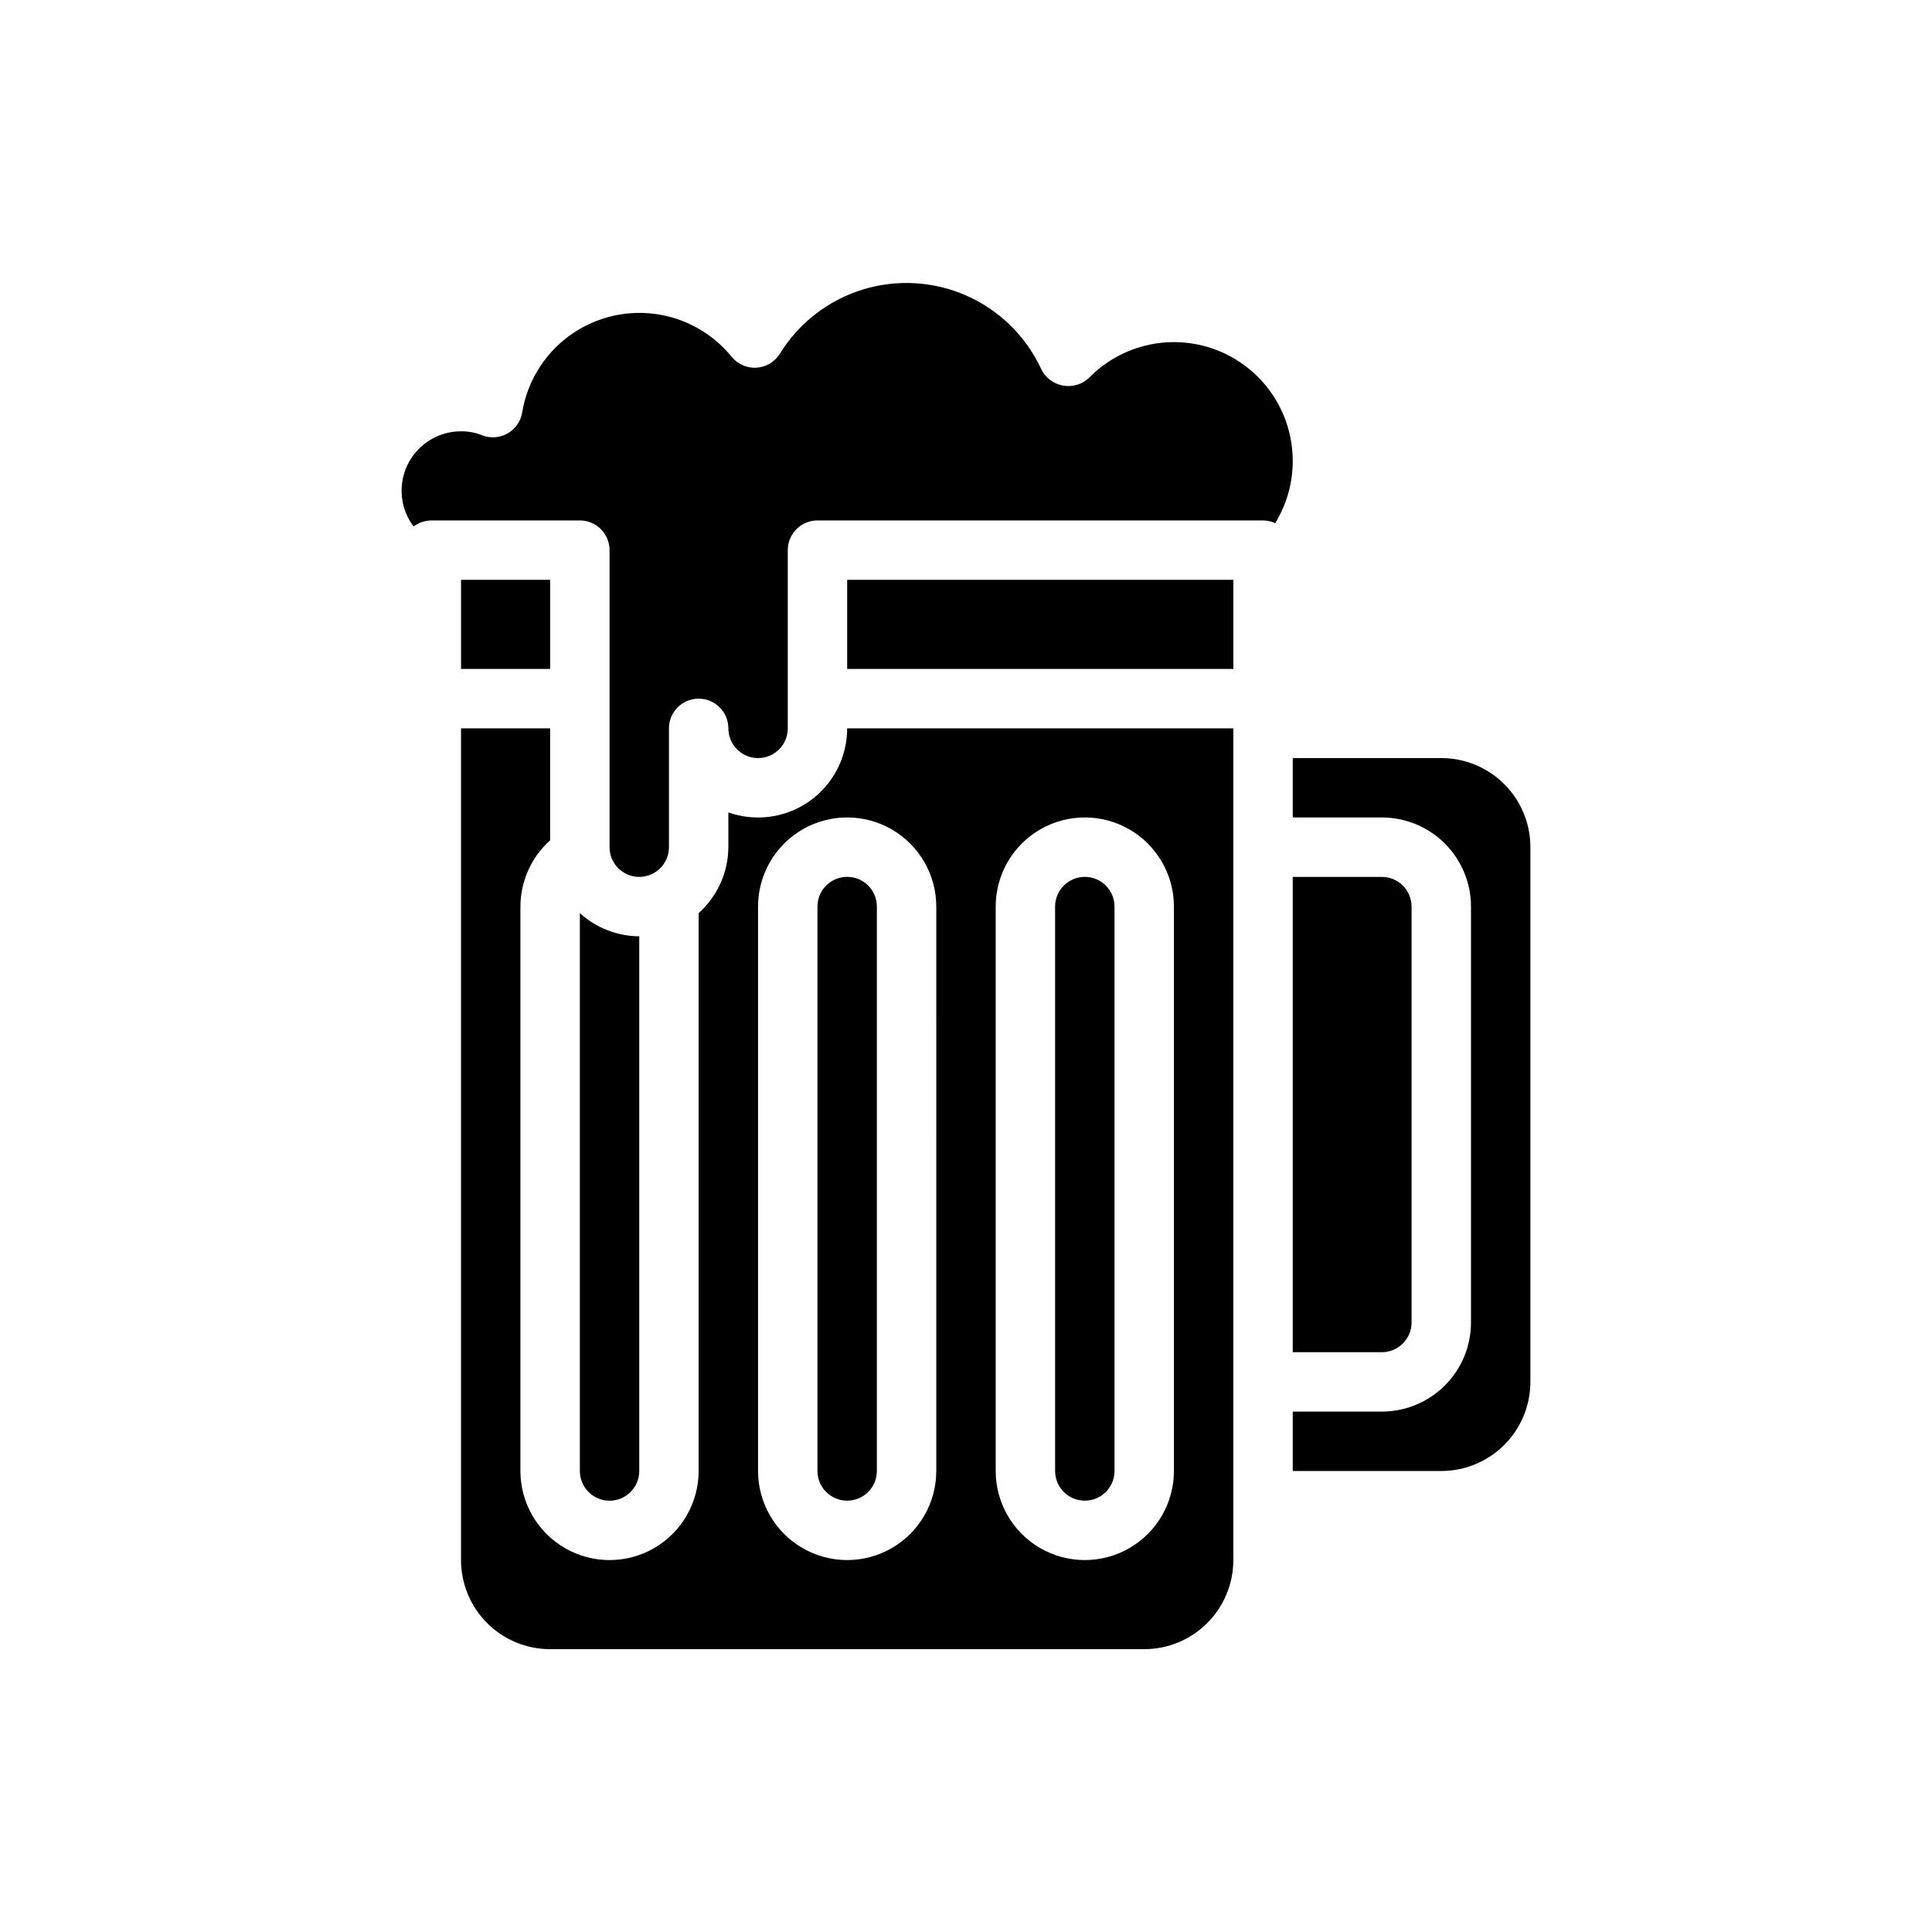
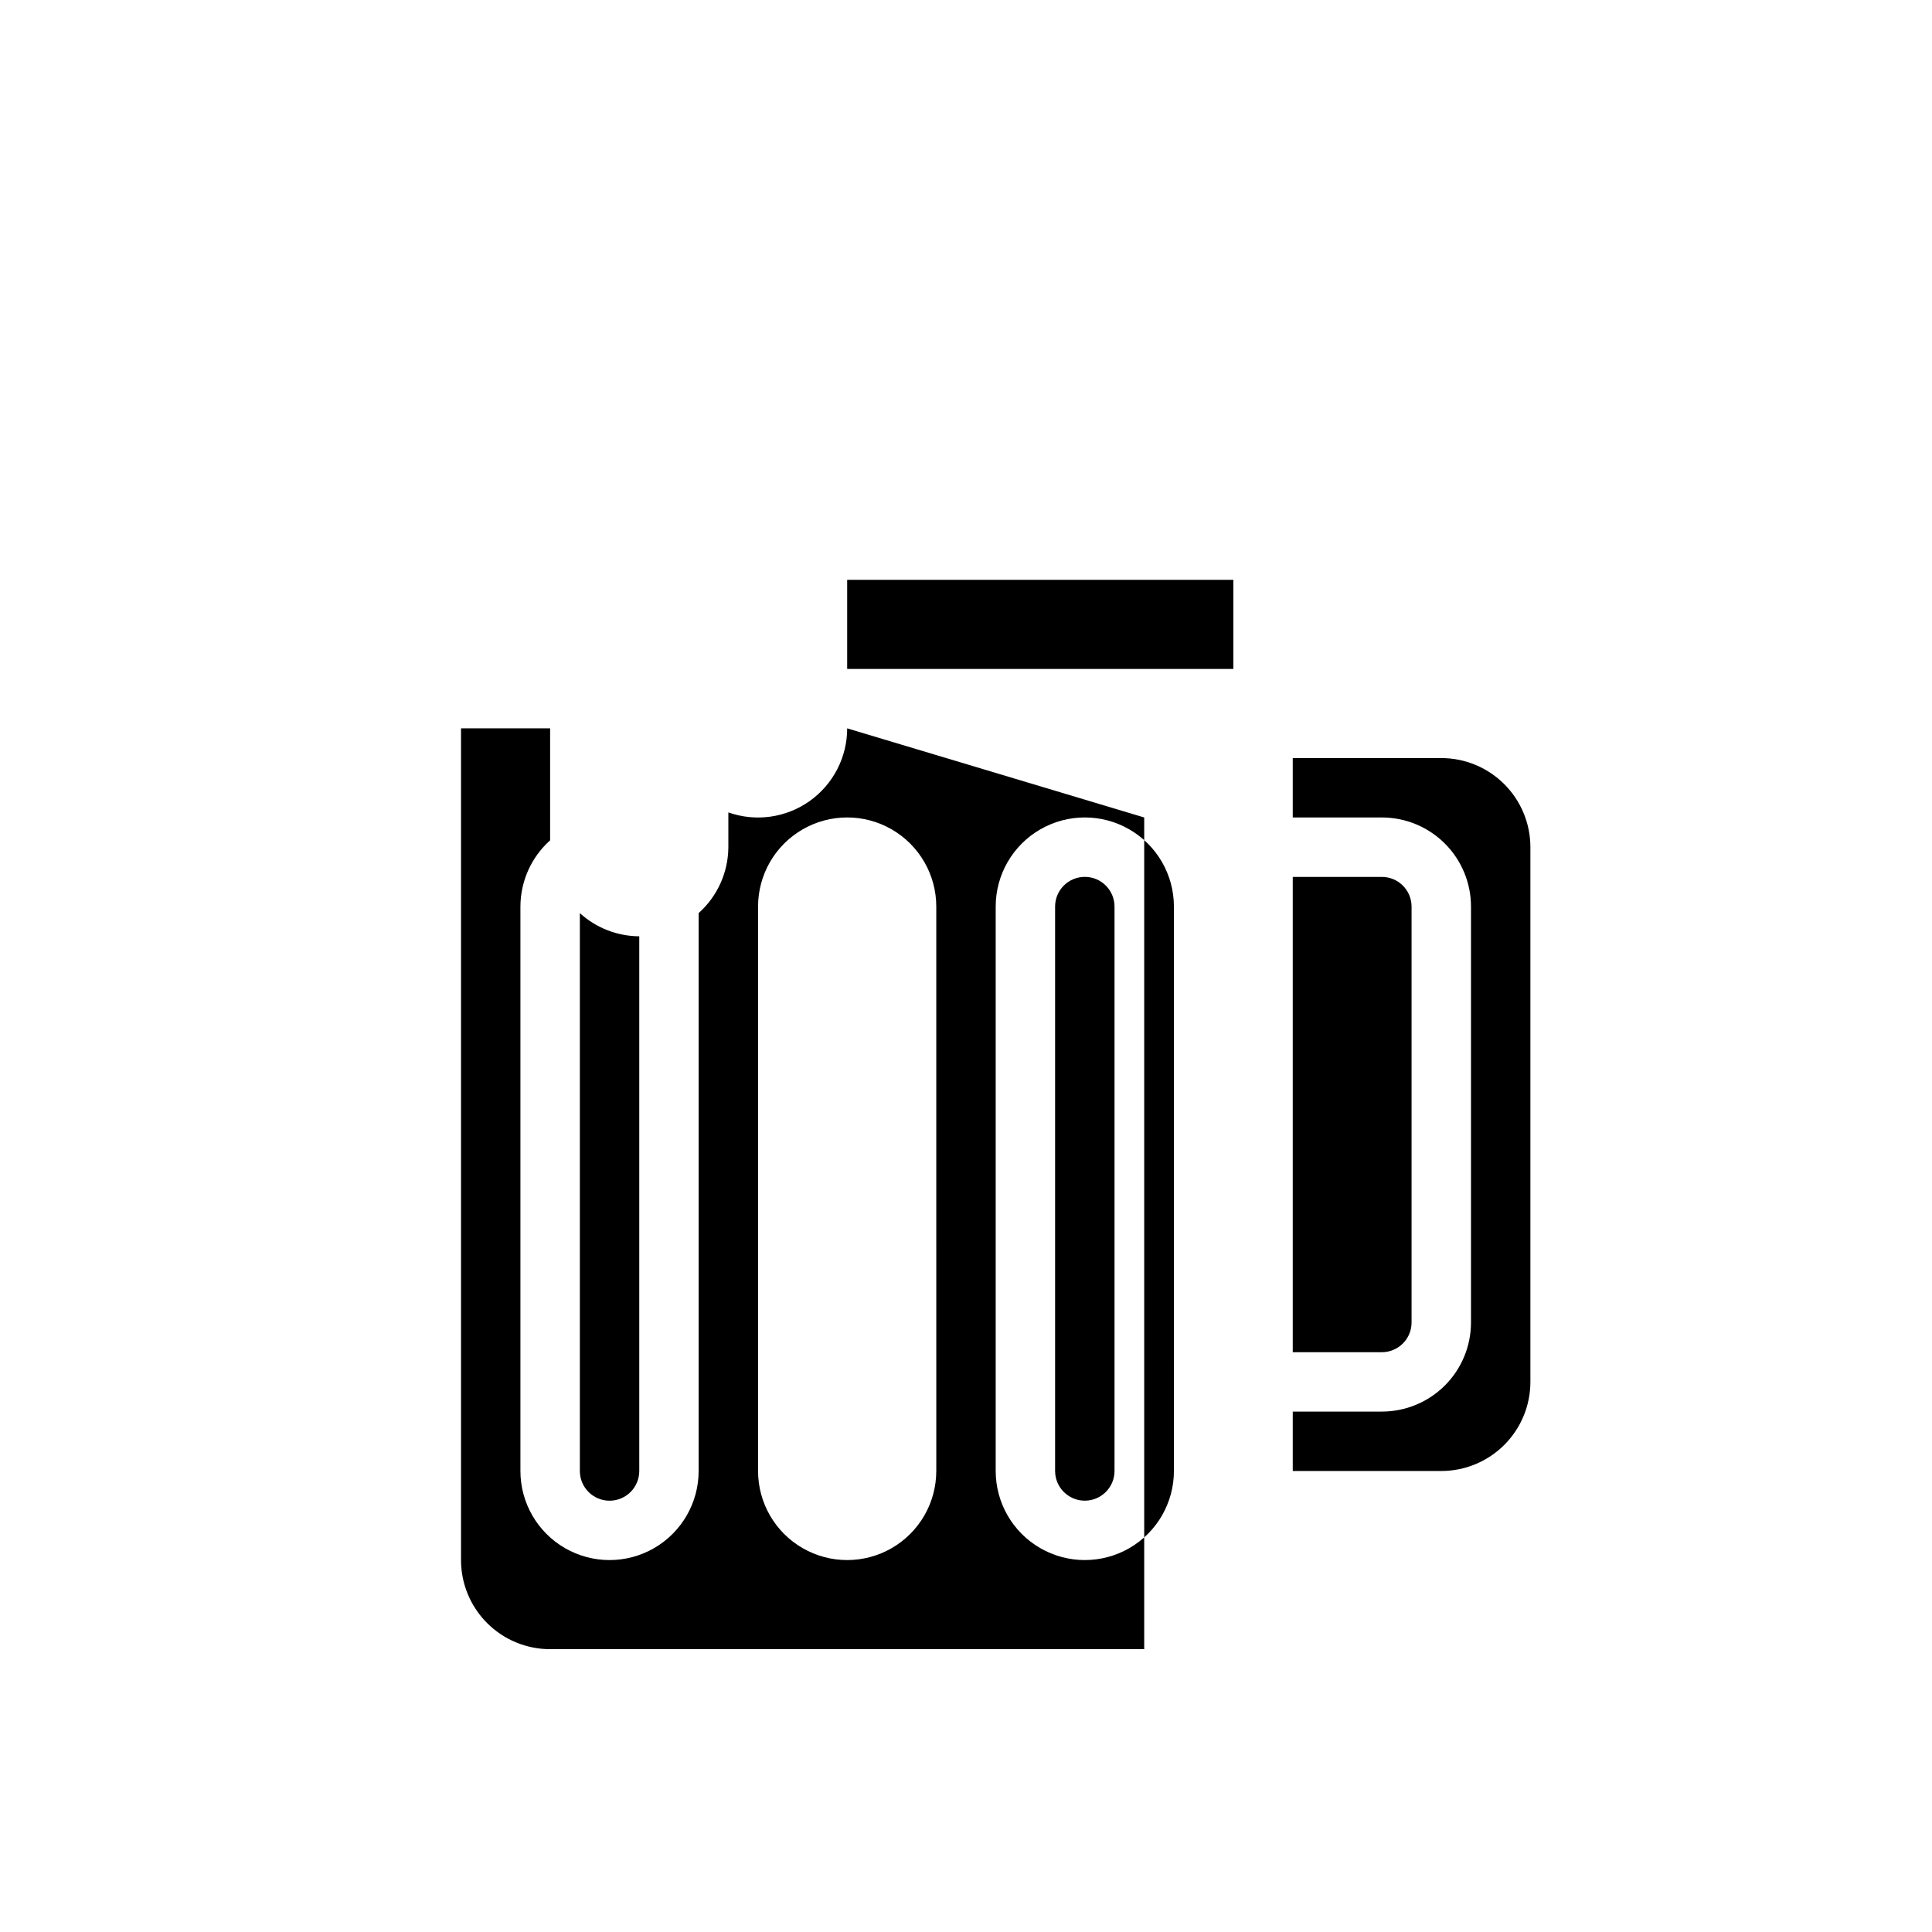
<svg xmlns="http://www.w3.org/2000/svg" fill="#000000" width="800px" height="800px" version="1.1" viewBox="144 144 512 512">
  <g>
-     <path d="m266.18 297.66h23.617v23.617h-23.617z" />
    <path d="m305.54 541.7c-4.348 0-7.871-3.523-7.871-7.871v-147.84c4.309 3.922 9.918 6.106 15.742 6.141v141.7c0 2.086-0.828 4.09-2.305 5.566-1.477 1.477-3.481 2.305-5.566 2.305z" />
    <path d="m368.51 297.66h102.34v23.617h-102.34z" />
-     <path d="m376.38 384.25v149.57c0 4.348-3.523 7.871-7.871 7.871-4.348 0-7.875-3.523-7.875-7.871v-149.57c0-4.348 3.527-7.871 7.875-7.871 4.348 0 7.871 3.523 7.871 7.871z" />
-     <path d="m368.51 337.02c0.004 7.668-3.719 14.859-9.977 19.289-6.262 4.43-14.281 5.543-21.512 2.988v9.211c-0.035 6.676-2.898 13.023-7.875 17.473v147.84c0 8.438-4.5 16.23-11.805 20.449-7.309 4.219-16.312 4.219-23.617 0-7.309-4.219-11.809-12.012-11.809-20.449v-149.57c0.016-6.703 2.875-13.086 7.871-17.555v-29.676h-23.613v220.41c0 6.266 2.488 12.273 6.914 16.699 4.43 4.43 10.438 6.918 16.699 6.918h157.44c6.262 0 12.27-2.488 16.699-6.918 4.43-4.426 6.918-10.434 6.918-16.699v-220.41zm23.617 196.8h-0.004c0 8.438-4.5 16.23-11.805 20.449-7.309 4.219-16.312 4.219-23.617 0-7.309-4.219-11.809-12.012-11.809-20.449v-149.57c0-8.438 4.5-16.234 11.809-20.453 7.305-4.219 16.309-4.219 23.617 0 7.305 4.219 11.805 12.016 11.805 20.453zm62.977 0h-0.004c0 8.438-4.5 16.23-11.809 20.449-7.305 4.219-16.309 4.219-23.613 0-7.309-4.219-11.809-12.012-11.809-20.449v-149.57c0-8.438 4.5-16.234 11.809-20.453 7.305-4.219 16.309-4.219 23.613 0 7.309 4.219 11.809 12.016 11.809 20.453zm-23.617-157.44c-4.348 0-7.875 3.523-7.875 7.871v149.57c0 4.348 3.527 7.871 7.875 7.871 4.348 0 7.871-3.523 7.871-7.871v-149.57c0-2.086-0.832-4.09-2.305-5.566-1.477-1.477-3.481-2.305-5.566-2.305z" />
-     <path d="m486.59 266.18c0 5.805-1.609 11.5-4.644 16.449-1.016-0.449-2.113-0.688-3.227-0.707h-118.08c-4.348 0-7.871 3.523-7.871 7.871v47.234c0 4.348-3.523 7.871-7.871 7.871-4.348 0-7.871-3.523-7.871-7.871 0-4.348-3.527-7.875-7.875-7.875-4.348 0-7.871 3.527-7.871 7.875v31.488c0 4.348-3.523 7.871-7.871 7.871s-7.871-3.523-7.871-7.871v-78.723c0-2.086-0.832-4.09-2.305-5.566-1.477-1.477-3.481-2.305-5.566-2.305h-39.363c-0.969 0.008-1.93 0.195-2.832 0.551l-0.789 0.395-1.102 0.629c-2.352-3.133-3.449-7.031-3.078-10.934 0.371-3.898 2.184-7.523 5.082-10.16 2.898-2.637 6.676-4.098 10.594-4.098 1.883-0.023 3.758 0.324 5.508 1.023 2.223 0.895 4.731 0.727 6.812-0.453 2.082-1.18 3.516-3.242 3.894-5.606 1.328-8.02 5.703-15.215 12.215-20.082 6.512-4.867 14.652-7.023 22.719-6.027 8.066 1 15.438 5.078 20.562 11.387 1.613 1.984 4.09 3.062 6.641 2.891 2.551-0.172 4.859-1.574 6.191-3.758 5-8.102 12.77-14.117 21.867-16.93 9.098-2.816 18.906-2.234 27.609 1.633 8.703 3.863 15.707 10.754 19.719 19.391 1.102 2.336 3.277 3.984 5.824 4.41 2.519 0.461 5.102-0.332 6.93-2.125 5.883-5.973 13.902-9.355 22.281-9.395 8.383-0.039 16.434 3.262 22.375 9.18 5.938 5.914 9.273 13.953 9.266 22.336z" />
+     <path d="m368.51 337.02c0.004 7.668-3.719 14.859-9.977 19.289-6.262 4.43-14.281 5.543-21.512 2.988v9.211c-0.035 6.676-2.898 13.023-7.875 17.473v147.84c0 8.438-4.5 16.23-11.805 20.449-7.309 4.219-16.312 4.219-23.617 0-7.309-4.219-11.809-12.012-11.809-20.449v-149.57c0.016-6.703 2.875-13.086 7.871-17.555v-29.676h-23.613v220.41c0 6.266 2.488 12.273 6.914 16.699 4.43 4.43 10.438 6.918 16.699 6.918h157.44v-220.41zm23.617 196.8h-0.004c0 8.438-4.5 16.23-11.805 20.449-7.309 4.219-16.312 4.219-23.617 0-7.309-4.219-11.809-12.012-11.809-20.449v-149.57c0-8.438 4.5-16.234 11.809-20.453 7.305-4.219 16.309-4.219 23.617 0 7.305 4.219 11.805 12.016 11.805 20.453zm62.977 0h-0.004c0 8.438-4.5 16.23-11.809 20.449-7.305 4.219-16.309 4.219-23.613 0-7.309-4.219-11.809-12.012-11.809-20.449v-149.57c0-8.438 4.5-16.234 11.809-20.453 7.305-4.219 16.309-4.219 23.613 0 7.309 4.219 11.809 12.016 11.809 20.453zm-23.617-157.44c-4.348 0-7.875 3.523-7.875 7.871v149.57c0 4.348 3.527 7.871 7.875 7.871 4.348 0 7.871-3.523 7.871-7.871v-149.57c0-2.086-0.832-4.09-2.305-5.566-1.477-1.477-3.481-2.305-5.566-2.305z" />
    <path d="m510.21 502.34h-23.617v-125.95h23.617c2.086 0 4.09 0.828 5.566 2.305 1.477 1.477 2.305 3.481 2.305 5.566v110.21c0 2.09-0.828 4.094-2.305 5.566-1.477 1.477-3.481 2.309-5.566 2.309z" />
    <path d="m549.57 368.51v141.7c0 6.262-2.488 12.27-6.918 16.699-4.426 4.43-10.434 6.918-16.699 6.918h-39.359v-15.746h23.617c6.262 0 12.27-2.488 16.699-6.918 4.43-4.426 6.918-10.434 6.918-16.699v-110.21c0-6.262-2.488-12.27-6.918-16.699-4.43-4.43-10.438-6.918-16.699-6.918h-23.617v-15.742h39.359c6.266 0 12.273 2.488 16.699 6.918 4.43 4.426 6.918 10.434 6.918 16.699z" />
  </g>
</svg>